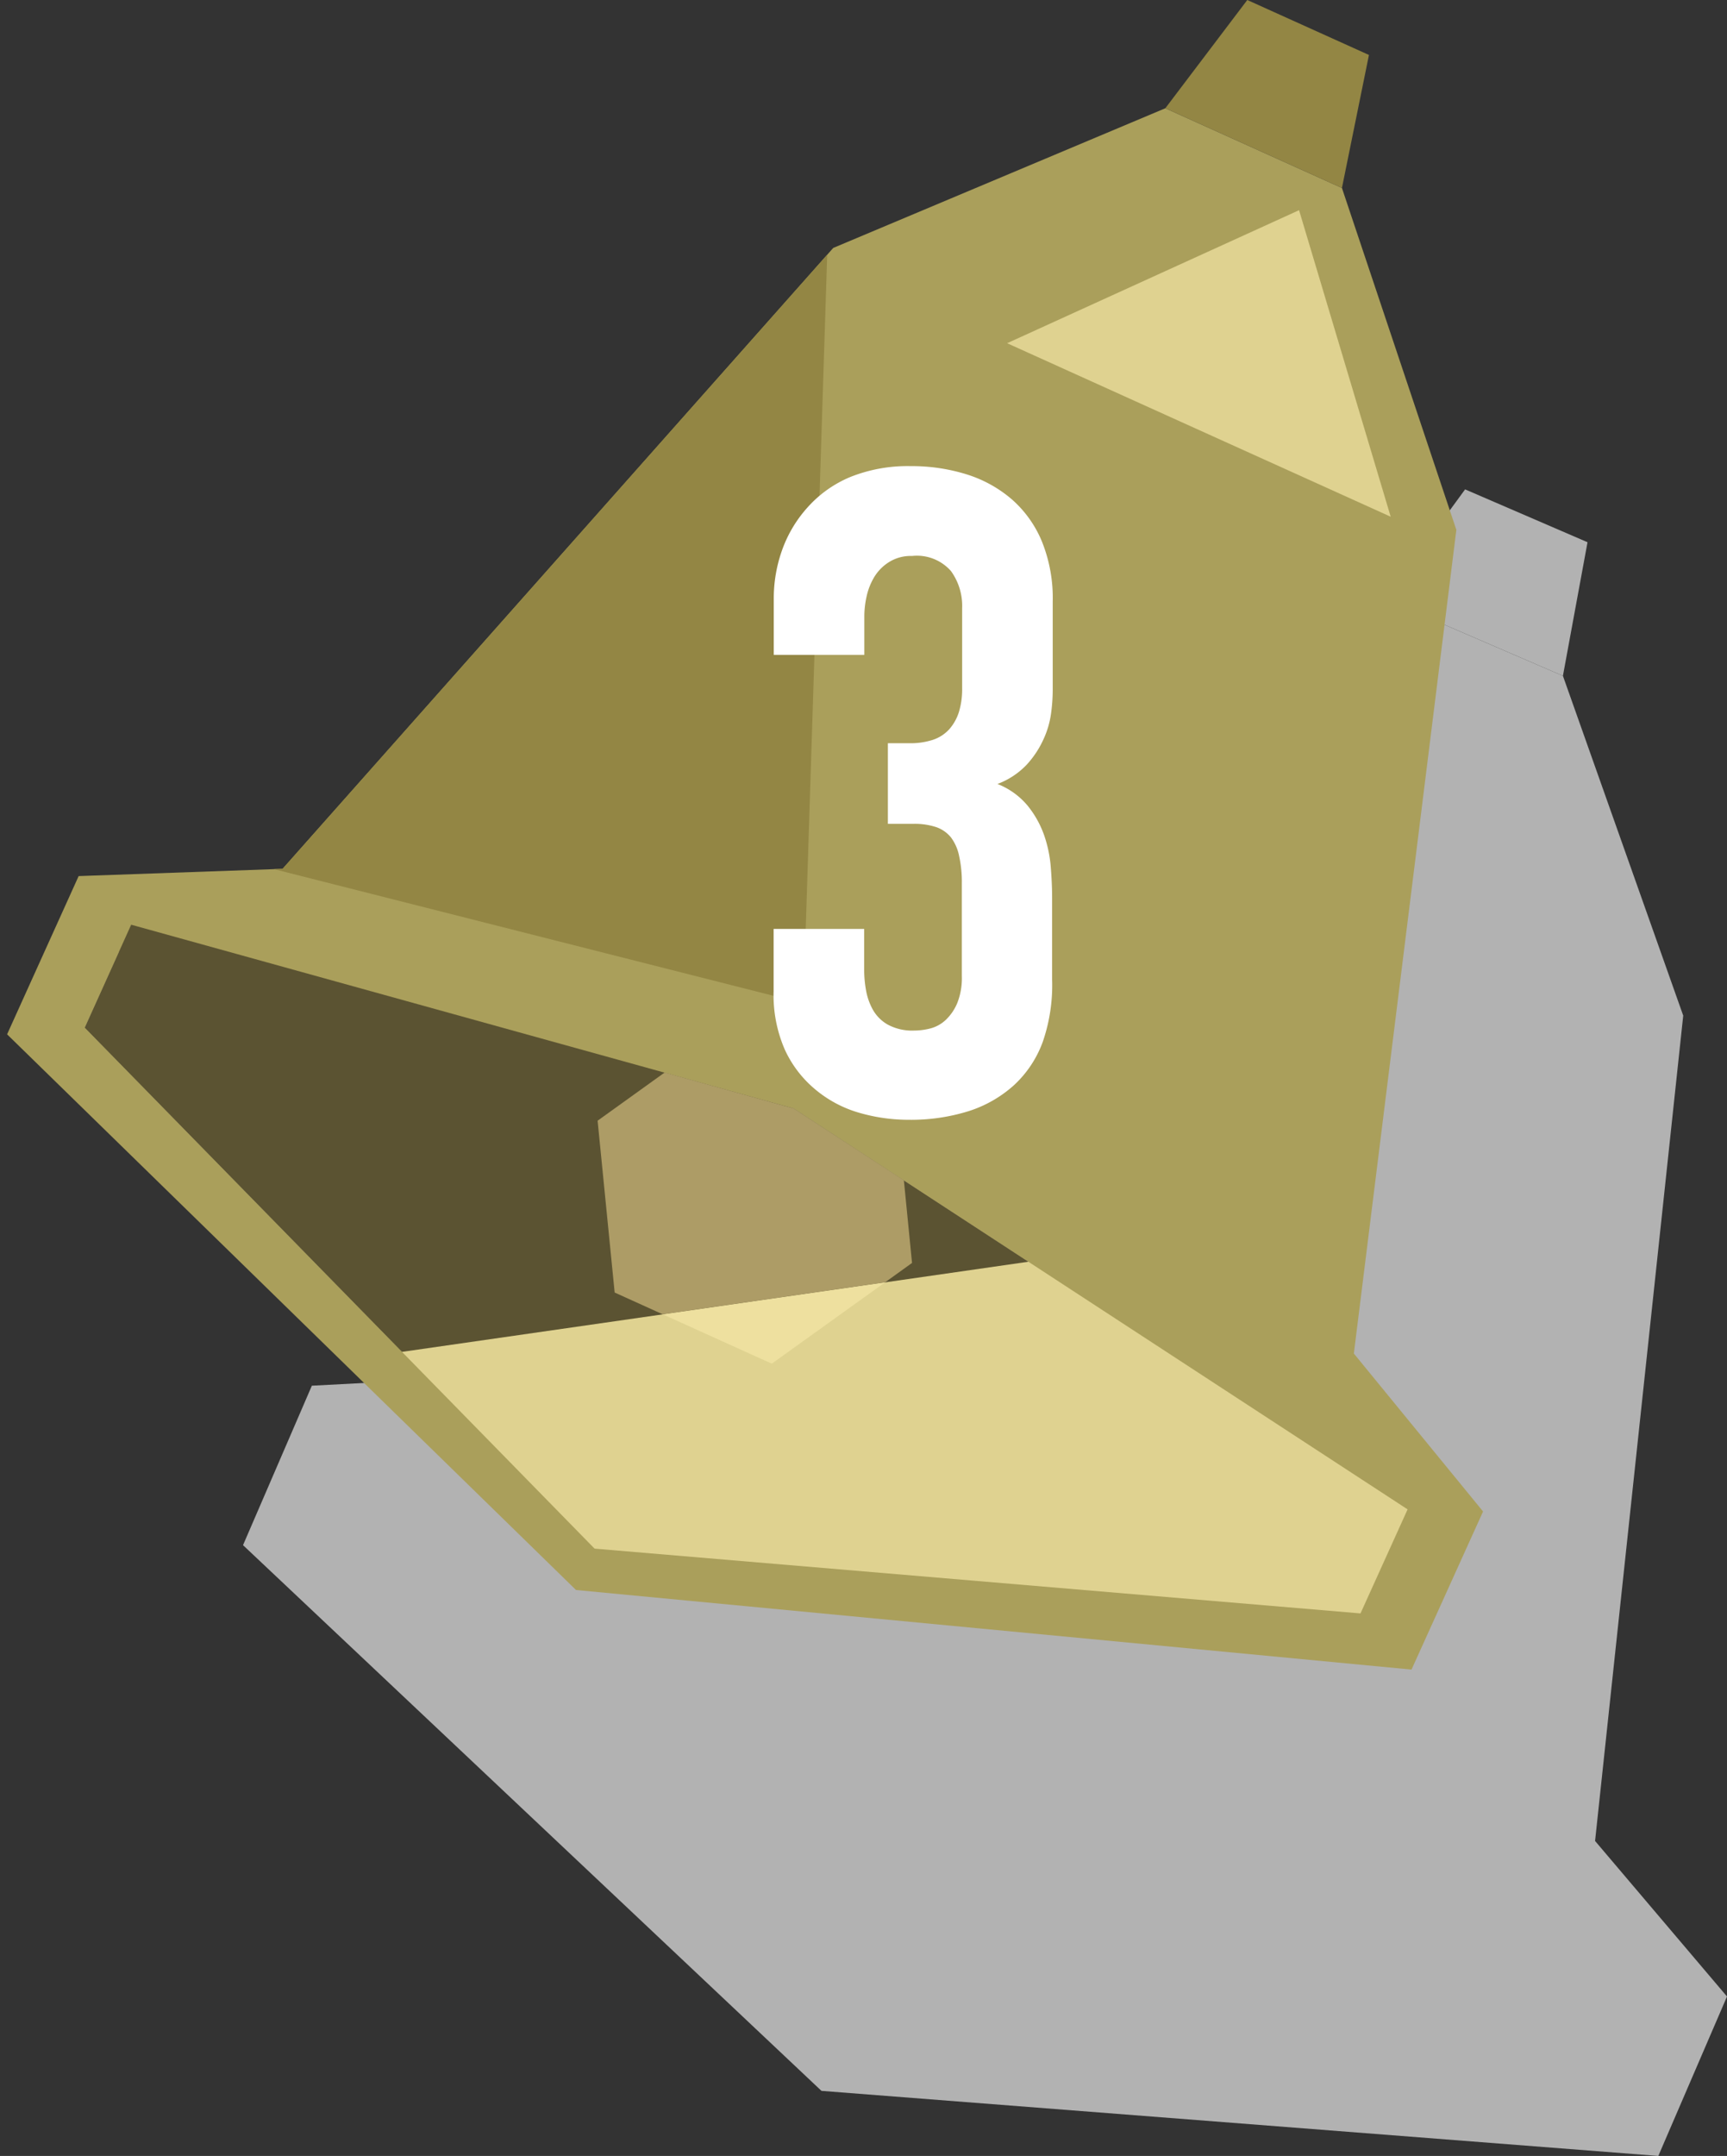
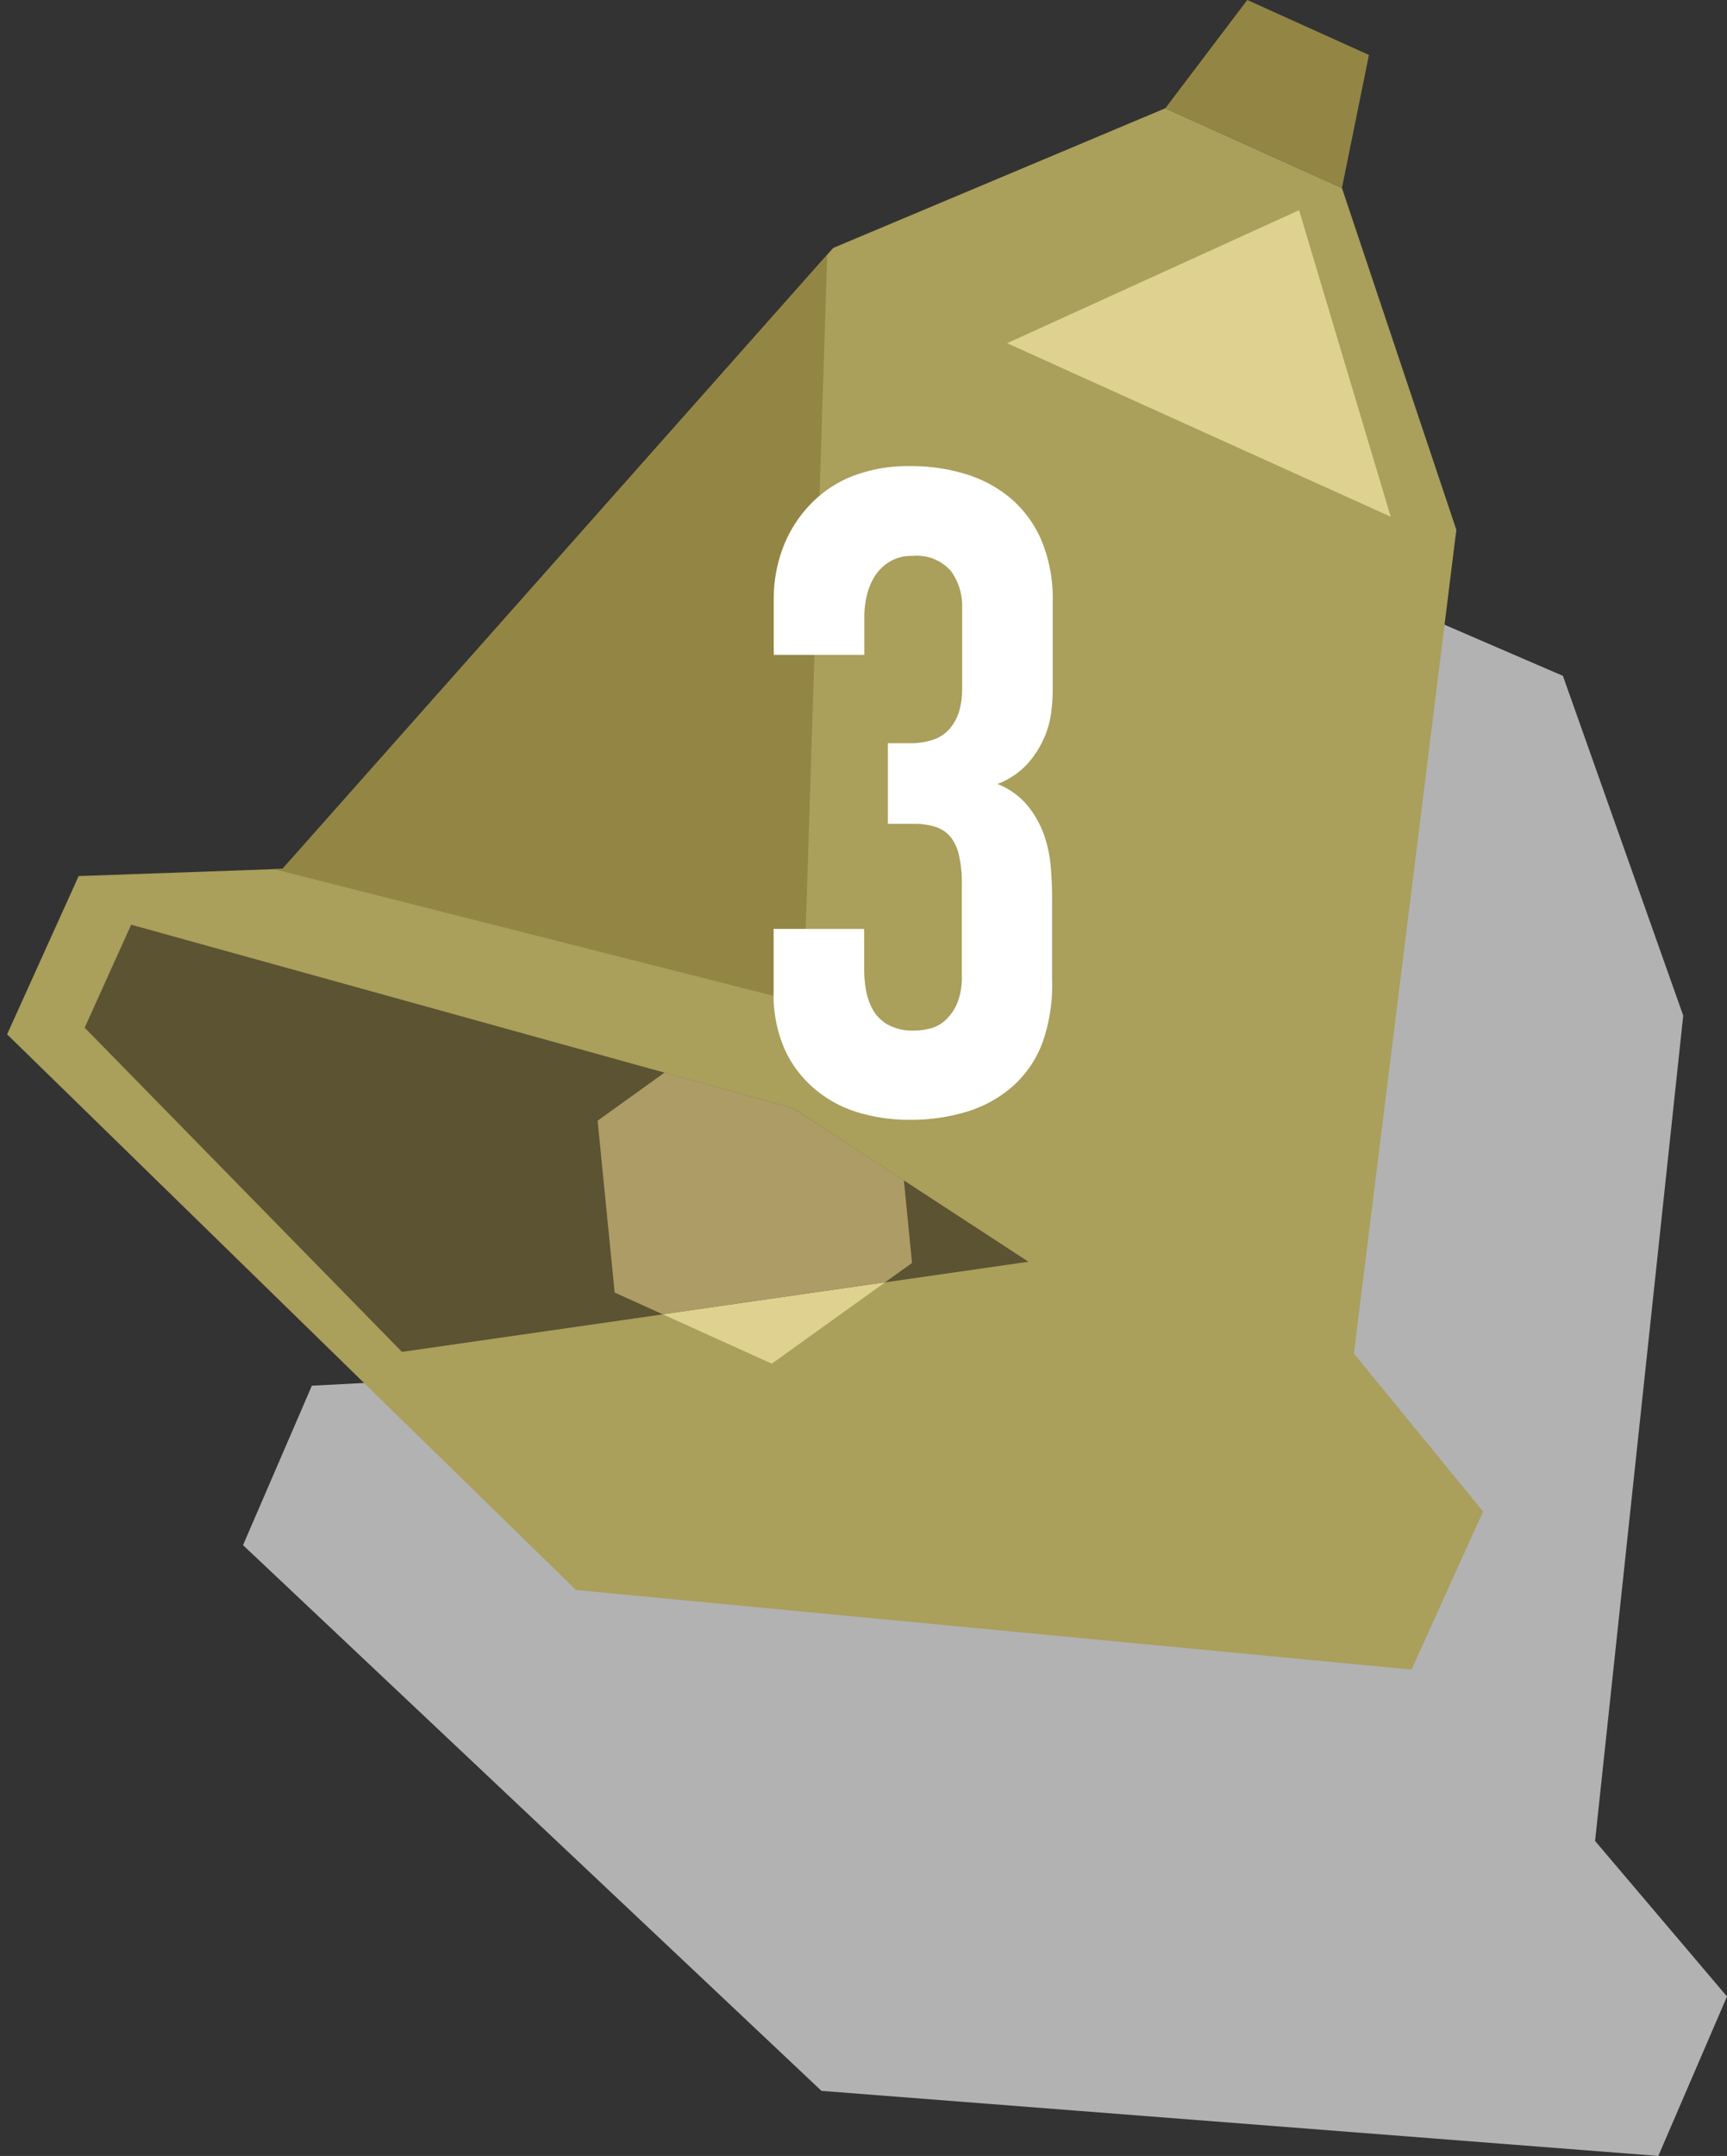
<svg xmlns="http://www.w3.org/2000/svg" viewBox="0 0 114.41 142.78">
  <rect x="0" y="0" width="114.41" height="142.78" fill="#333333" stroke="none" />
  <defs>
    <style>.cls-1{fill:#b2b2b2;}.cls-2{fill:#aa9f5b;}.cls-3{fill:#938644;}.cls-4{fill:#f4e7a6;opacity:0.72;}.cls-5{fill:#5b5332;}.cls-6{fill:#ad9c66;}.cls-7{fill:#fff;}</style>
  </defs>
  <g id="レイヤー_3" data-name="レイヤー 3">
    <polygon class="cls-1" points="105.67 121.92 111.51 67.26 103.54 44.76 91.75 39.67 69.91 49.31 34.16 91.06 20.66 91.77 16.1 102.33 54.42 138.47 109.86 142.78 114.41 132.22 105.67 121.92" />
-     <polygon class="cls-1" points="105.17 35.91 97.06 32.41 91.75 39.67 103.54 44.76 105.17 35.91" />
    <polygon class="cls-2" points="89.69 89.64 96.48 35.09 88.9 12.45 77.2 7.17 55.2 16.42 18.72 57.54 5.21 58.02 0.47 68.5 38.16 105.3 93.51 110.57 98.25 100.1 89.69 89.64" />
    <polygon class="cls-3" points="90.69 3.64 82.63 0 77.2 7.17 88.9 12.45 90.69 3.64" />
    <polygon class="cls-4" points="86.06 13.92 66.72 22.73 92.13 34.22 86.06 13.92" />
-     <polygon class="cls-4" points="7.87 63.06 5.61 68.06 39.39 102.56 90.13 106.85 93.25 99.96 52.58 73.41 7.87 63.06" />
    <polygon class="cls-5" points="68.13 83.56 26.63 89.53 5.61 68.06 8.69 61.24 52.58 73.41 68.13 83.56" />
    <polygon class="cls-4" points="51.13 90.31 58.64 84.92 43.9 87.04 51.13 90.31" />
    <polygon class="cls-6" points="59.88 78.17 52.58 73.41 44.03 71.03 39.59 74.22 40.72 85.6 43.9 87.04 58.64 84.92 60.42 83.64 59.88 78.17" />
    <polygon class="cls-3" points="54.8 16.87 18.72 57.54 18.15 57.56 53.22 66.45 54.8 16.87" />
    <path class="cls-7" d="M51.26,39.68a9.54,9.54,0,0,1,.57-3.3,8.46,8.46,0,0,1,1.68-2.79,7.81,7.81,0,0,1,2.82-2,10.22,10.22,0,0,1,4-.72,12.19,12.19,0,0,1,3.69.54,8.44,8.44,0,0,1,3,1.65,7.53,7.53,0,0,1,2,2.79,10,10,0,0,1,.72,4v5.88a11.72,11.72,0,0,1-.12,1.59A6,6,0,0,1,69.11,49,6.33,6.33,0,0,1,68,50.66a5.18,5.18,0,0,1-1.92,1.26,4.94,4.94,0,0,1,2,1.44,6.56,6.56,0,0,1,1.08,1.92,8.42,8.42,0,0,1,.45,2.13q.09,1.11.09,2.07v5.4A11.48,11.48,0,0,1,69.08,69a7.3,7.3,0,0,1-1.92,2.88,8.19,8.19,0,0,1-3,1.71,12.78,12.78,0,0,1-3.93.57,11.76,11.76,0,0,1-3.36-.48A7.94,7.94,0,0,1,54,72.14a7.47,7.47,0,0,1-2-2.61,9,9,0,0,1-.75-3.87V61.52h6v2.76a7.55,7.55,0,0,0,.12,1.29,4.12,4.12,0,0,0,.45,1.29,2.61,2.61,0,0,0,1,1,3.4,3.4,0,0,0,1.74.39,4.35,4.35,0,0,0,1.11-.15,2.36,2.36,0,0,0,1-.57,3.28,3.28,0,0,0,.75-1.11,4.47,4.47,0,0,0,.3-1.77V58.52a8,8,0,0,0-.18-1.83A3.05,3.05,0,0,0,63,55.46a2.17,2.17,0,0,0-1-.69,4.59,4.59,0,0,0-1.5-.21H58.82V49.22H60.2A4.83,4.83,0,0,0,61.79,49a2.55,2.55,0,0,0,1.11-.72,3.16,3.16,0,0,0,.63-1.14,5.17,5.17,0,0,0,.21-1.56V40.28A3.93,3.93,0,0,0,63,37.82a3,3,0,0,0-2.58-1,2.7,2.7,0,0,0-1.5.39,3,3,0,0,0-1,1,4.24,4.24,0,0,0-.51,1.29,6.09,6.09,0,0,0-.15,1.29v2.58h-6Z" />
  </g>
</svg>